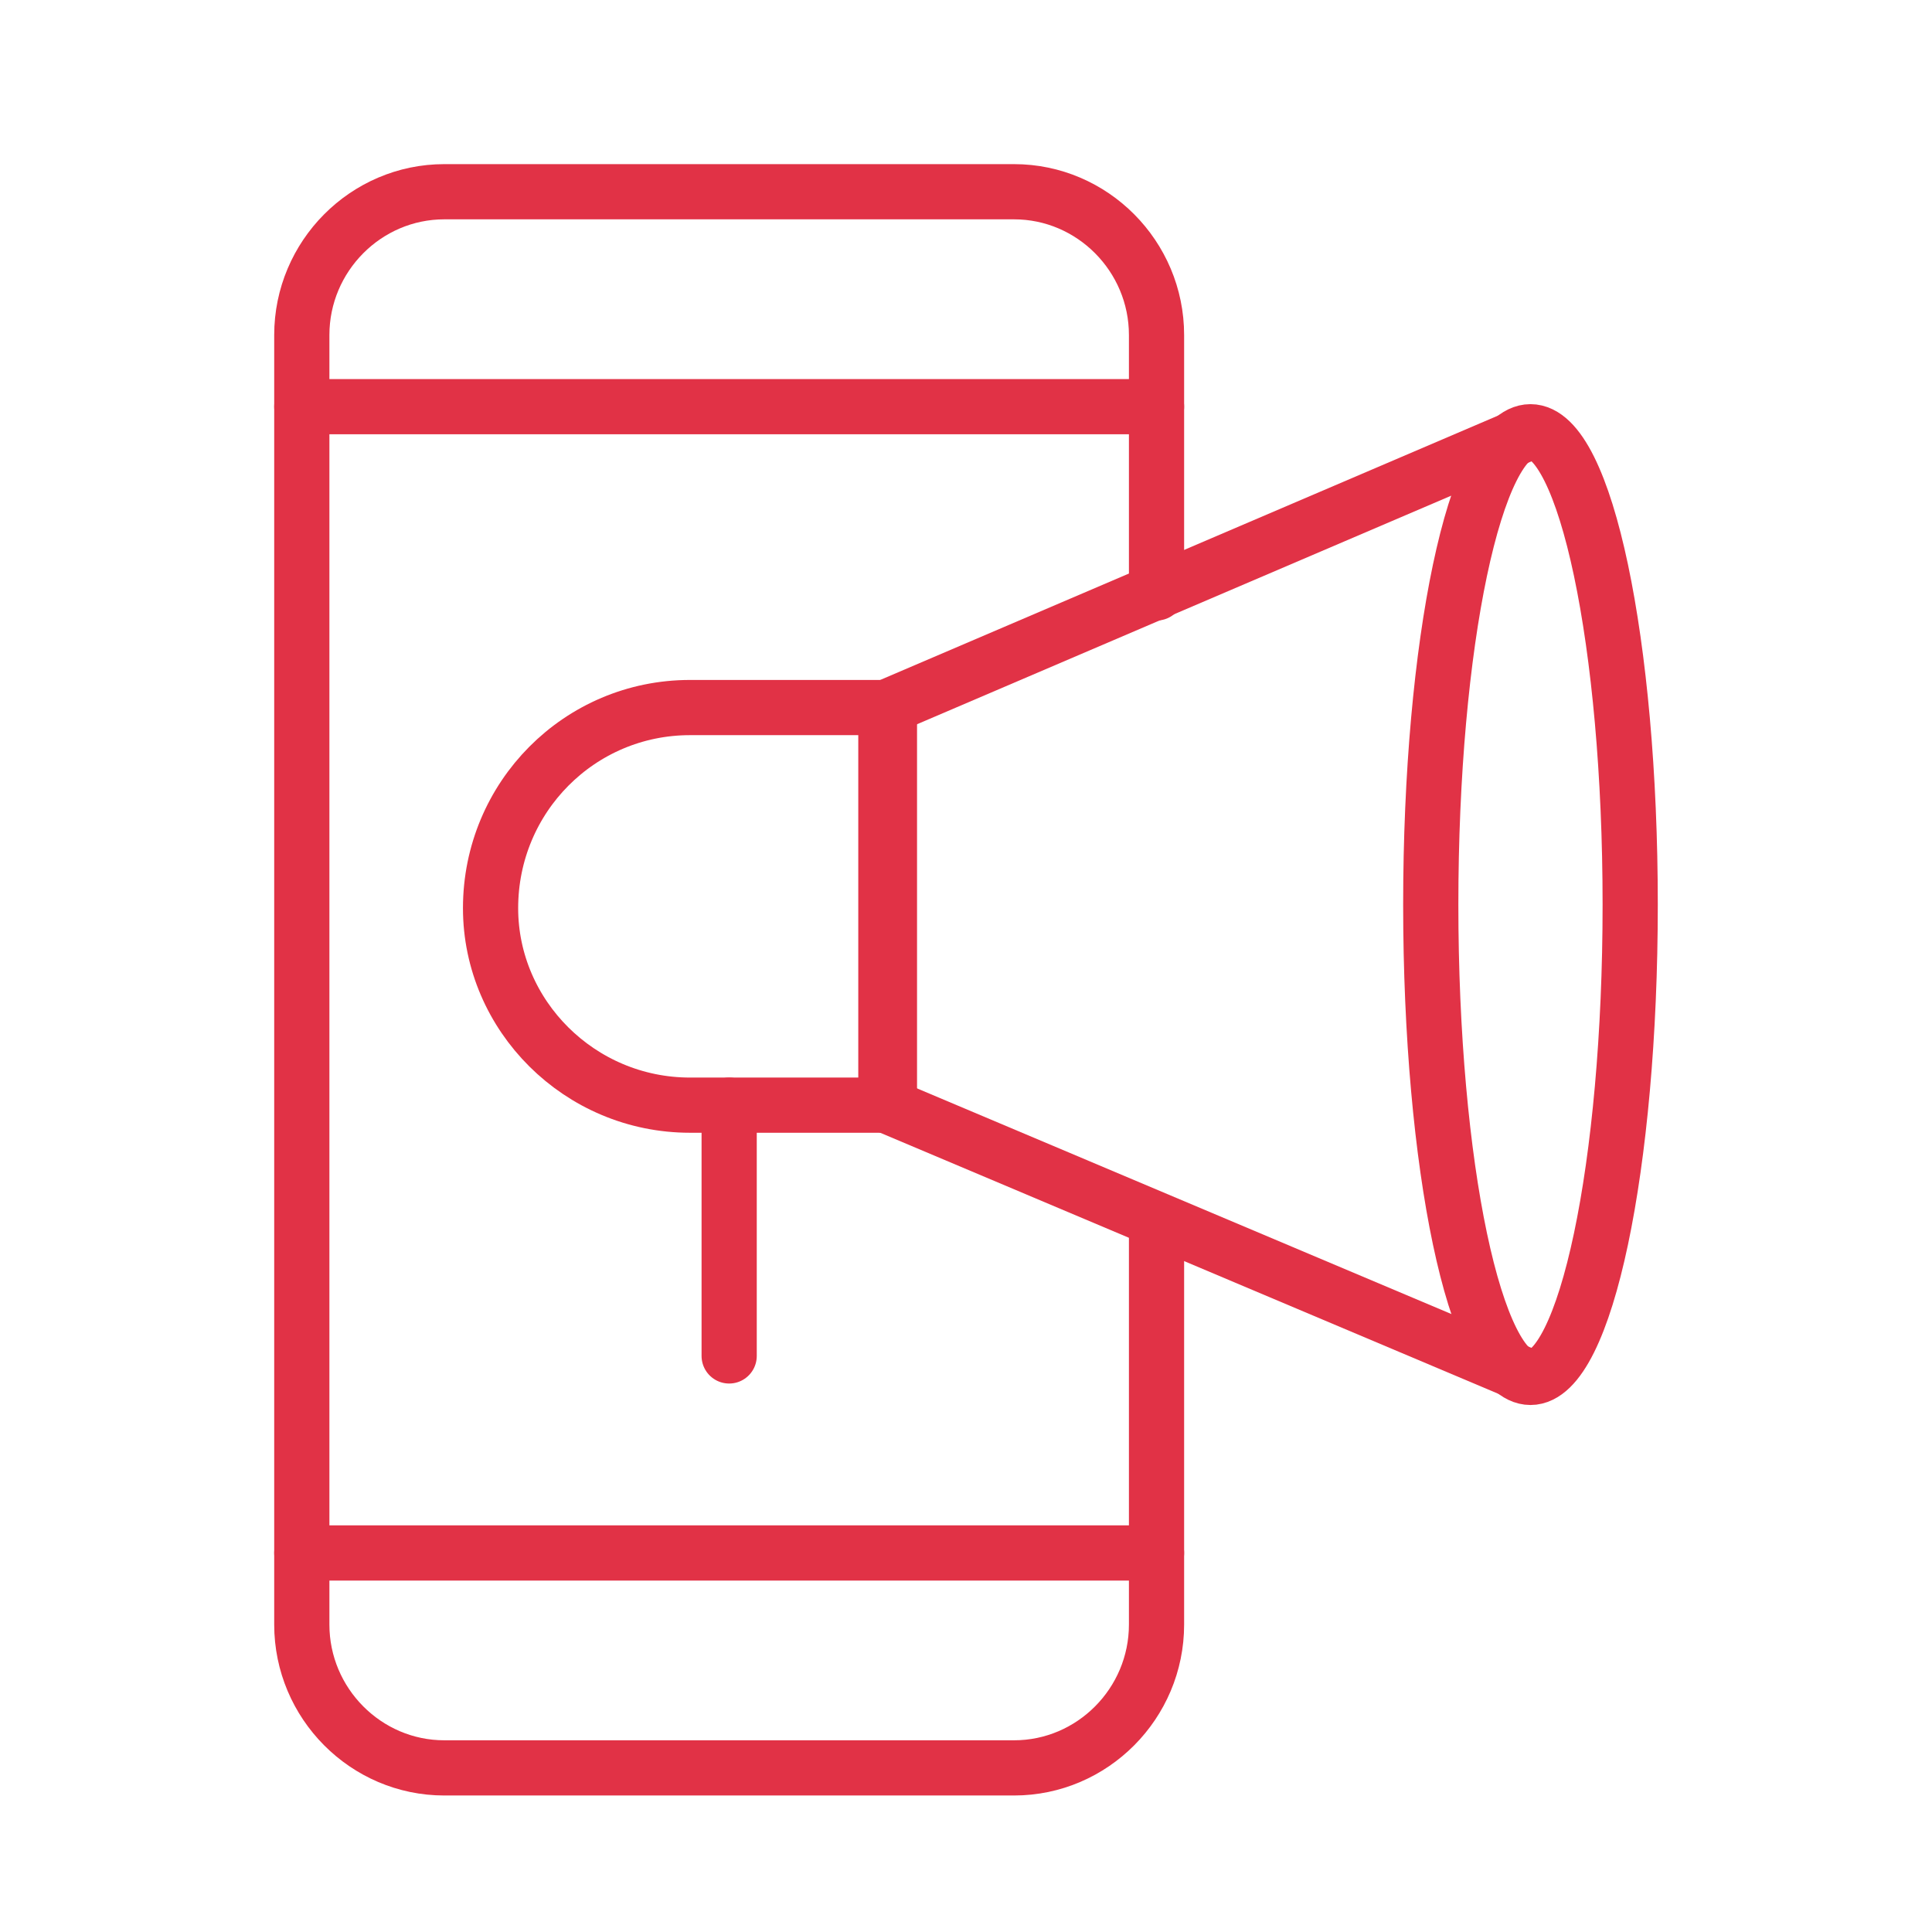
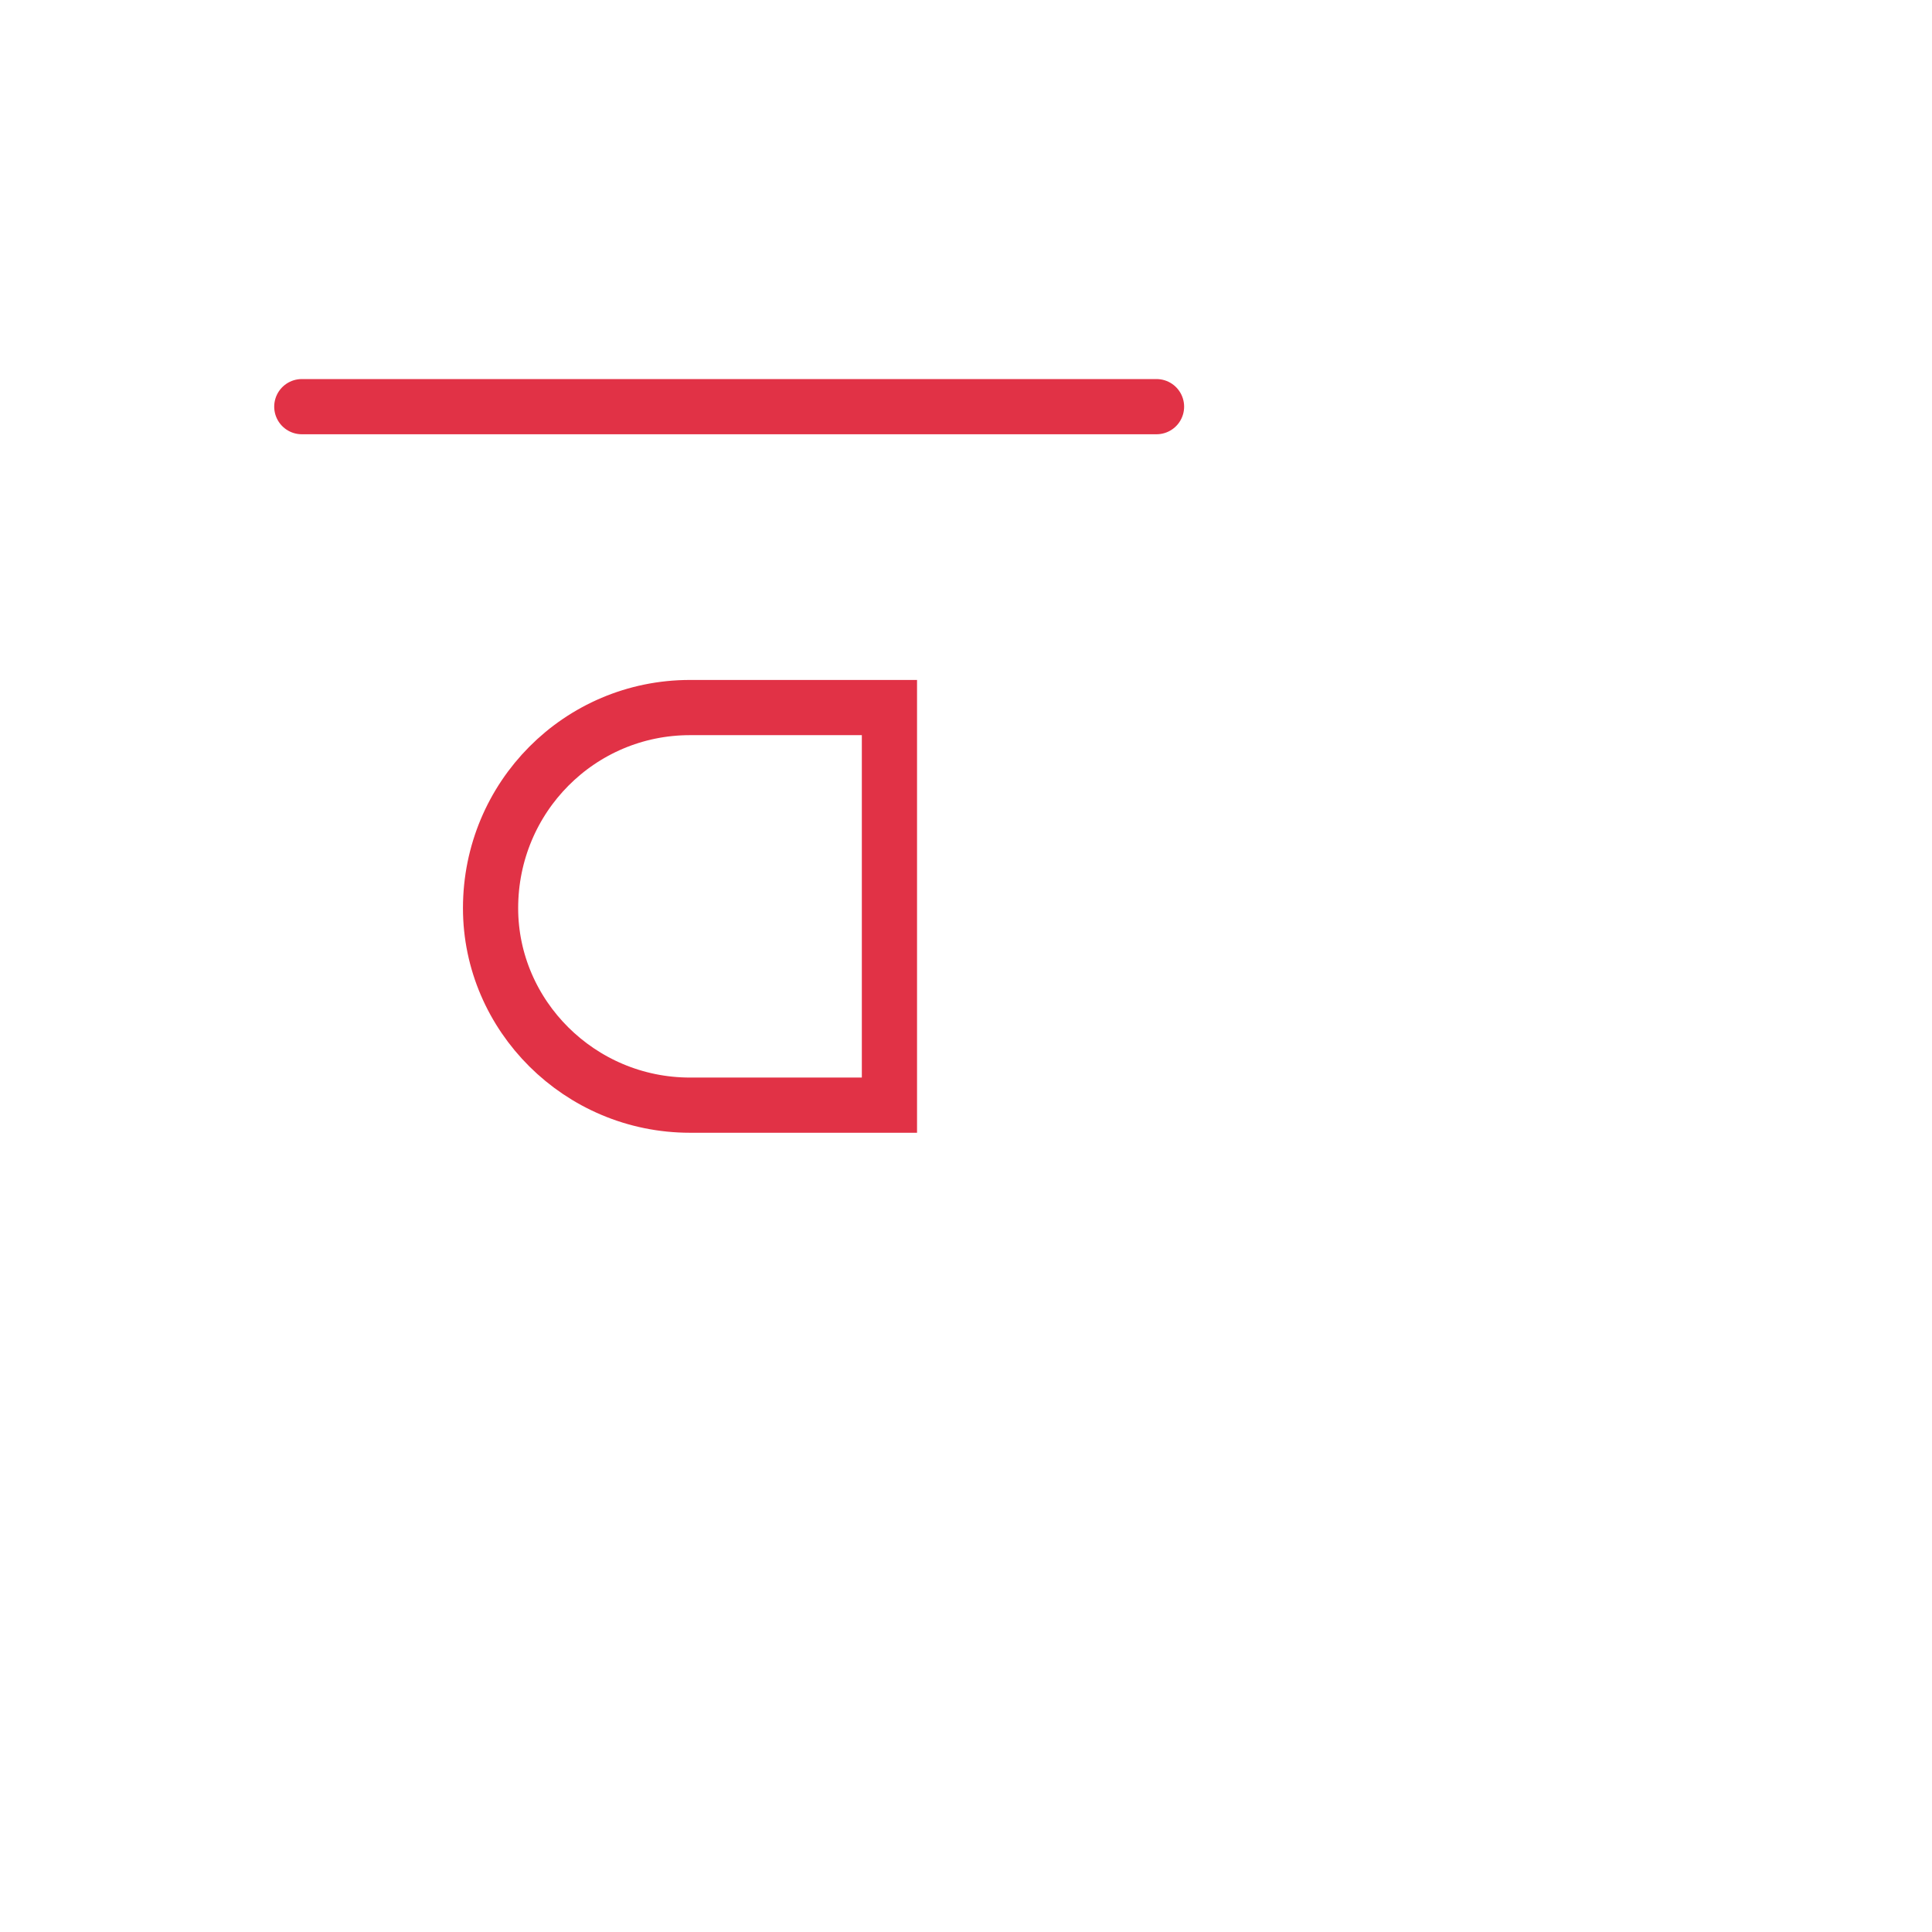
<svg xmlns="http://www.w3.org/2000/svg" width="70" height="70" viewBox="0 0 70 70" fill="none">
-   <path d="M41.903 44.586V58.862C41.903 61.718 39.581 64.054 36.742 64.054H16.097C13.258 64.054 10.935 61.718 10.935 58.862V12.139C10.935 9.283 13.258 6.947 16.097 6.947H36.742C39.581 6.947 41.903 9.283 41.903 12.139V21.483" stroke="#E13246" stroke-width="2" stroke-miterlimit="10" stroke-linecap="round" stroke-linejoin="round" />
  <path d="M10.935 14.734H41.903" stroke="#E13246" stroke-width="2" stroke-miterlimit="10" stroke-linecap="round" stroke-linejoin="round" />
-   <path d="M10.935 56.267H41.903" stroke="#E13246" stroke-width="2" stroke-miterlimit="10" stroke-linecap="round" stroke-linejoin="round" />
-   <path d="M55.452 49.906C57.447 49.906 59.065 42.236 59.065 32.775C59.065 23.313 57.447 15.643 55.452 15.643C53.456 15.643 51.839 23.313 51.839 32.775C51.839 42.236 53.456 49.906 55.452 49.906Z" stroke="#E13246" stroke-width="2" stroke-miterlimit="10" />
-   <path d="M55.452 49.906L32.097 40.043V25.636L55.452 15.643" stroke="#E13246" stroke-width="2" stroke-miterlimit="10" />
  <path d="M25 40.042H32.226V25.636H25C21 25.636 17.774 28.88 17.774 32.904C17.774 36.797 21 40.042 25 40.042Z" stroke="#E13246" stroke-width="2" stroke-miterlimit="10" />
-   <path d="M26.419 40.043V49.128" stroke="#E13246" stroke-width="2" stroke-miterlimit="10" stroke-linecap="round" stroke-linejoin="round" />
</svg>